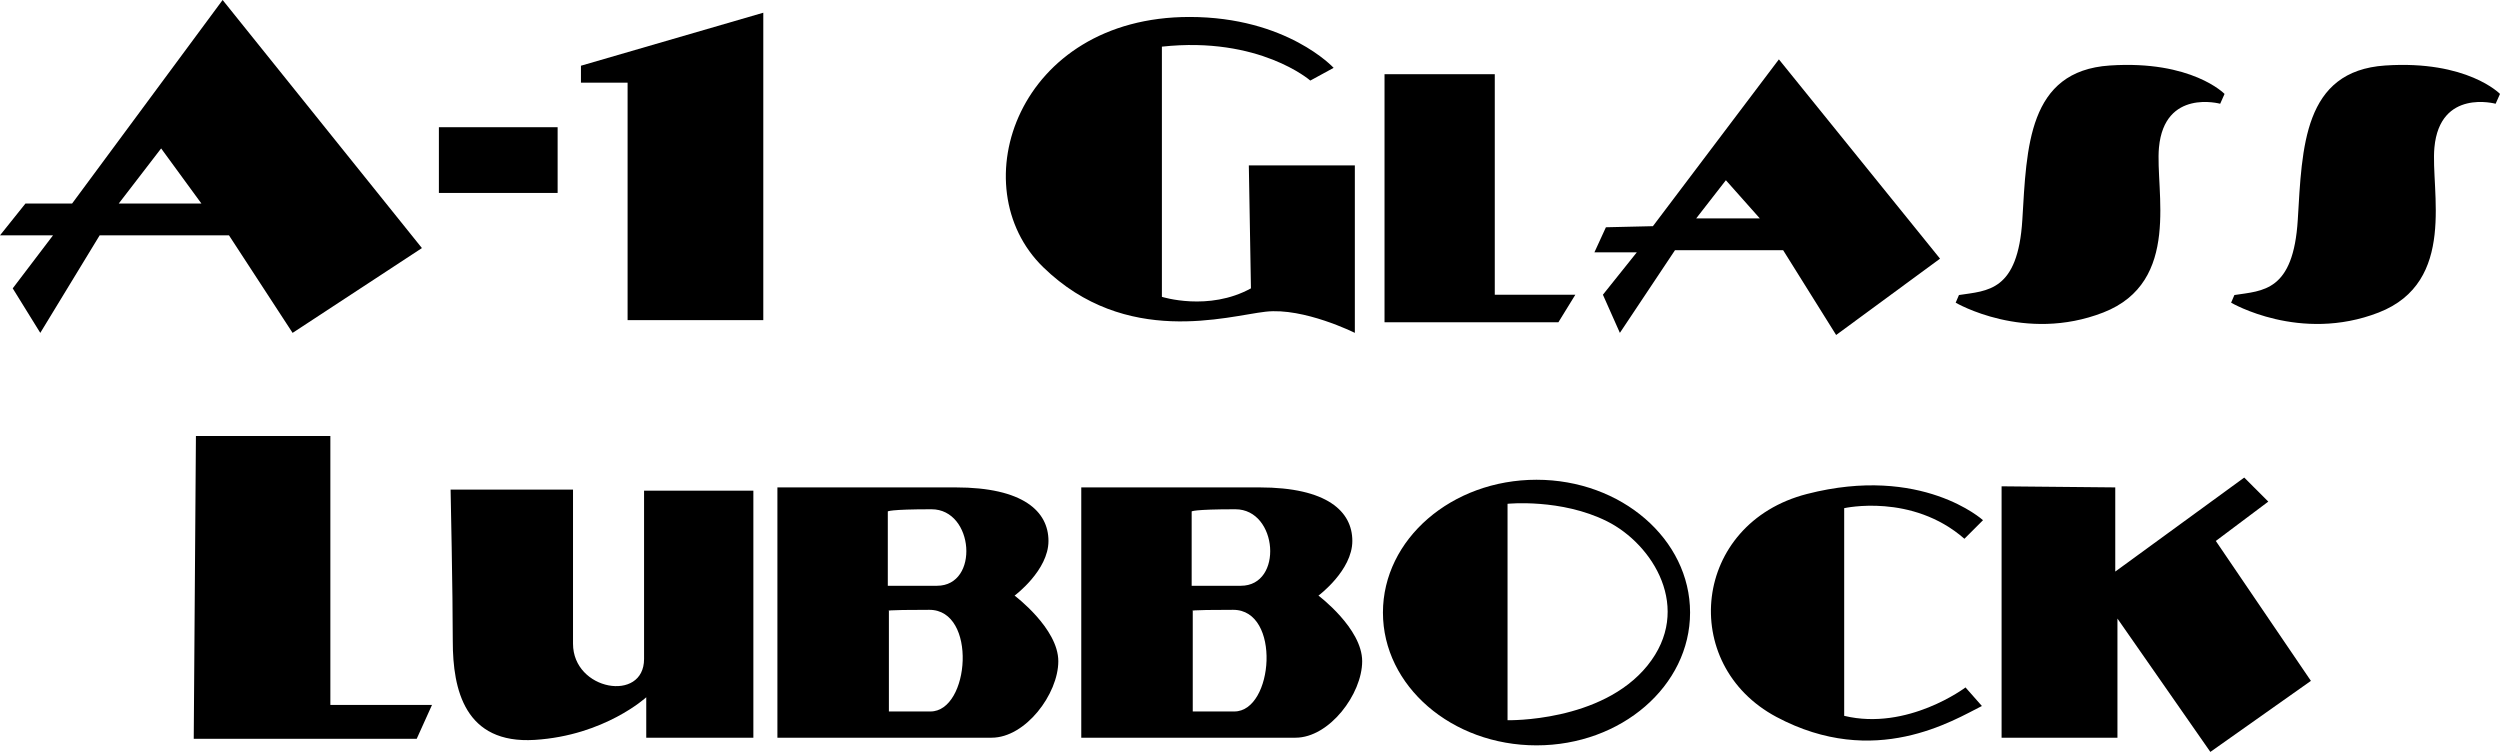
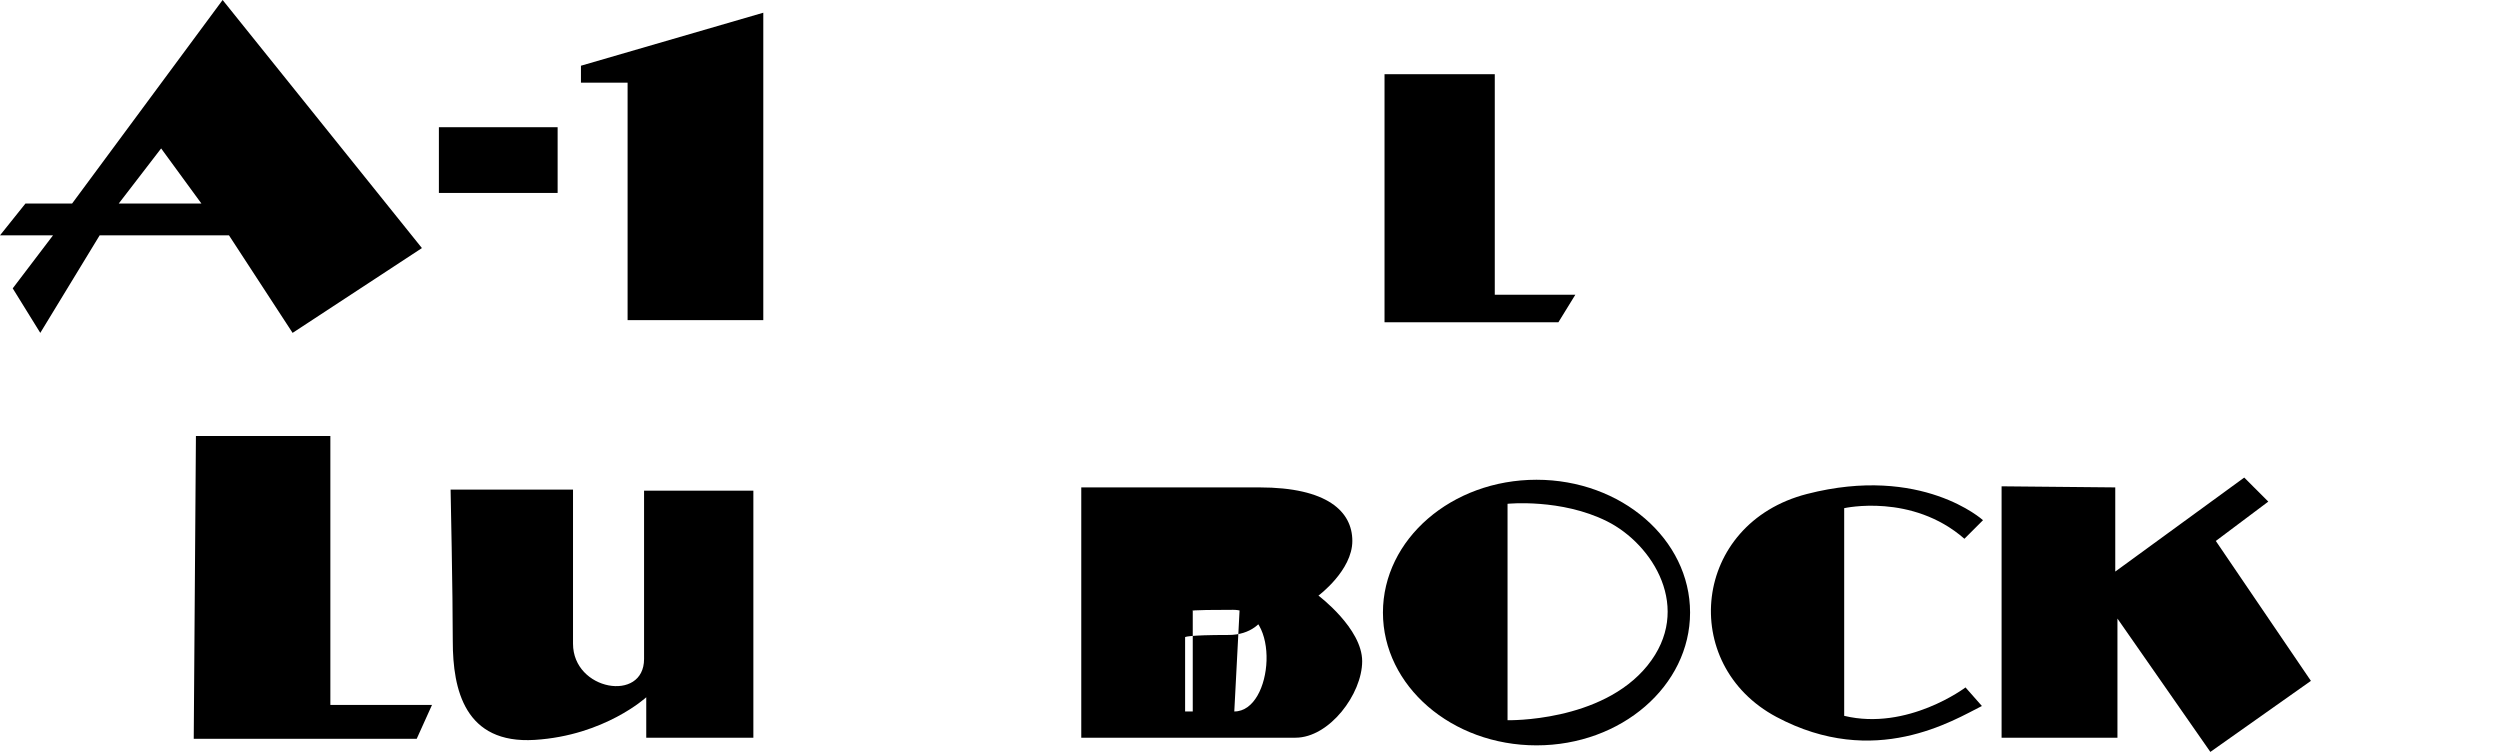
<svg xmlns="http://www.w3.org/2000/svg" id="Layer_1" x="0px" y="0px" viewBox="0 0 867.906 261.036" xml:space="preserve">
  <path d="M77.287,0L25.026,70.663H8.833L0,81.704h18.402L4.417,100.106l9.569,15.458l20.61-33.859h44.9l22.082,33.859l44.9-29.443 L77.287,0z M41.22,70.663l14.721-19.138l13.985,19.138H41.22z" />
  <rect x="152.367" y="44.164" width="41.22" height="22.818" />
  <polygon points="217.877,111.147 264.986,111.147 264.986,4.416 201.684,22.818 201.684,28.707 217.877,28.707 " />
-   <path d="M433.546,57.414h36.804v58.15c0,0-17.666-8.833-30.915-7.361c-13.249,1.472-48.581,12.513-77.288-15.457 s-8.833-86.856,50.789-86.856c33.859,0,50.053,17.666,50.053,17.666l-8.097,4.416c0,0-17.666-15.457-51.525-11.777v86.856 c0,0,16.194,5.153,30.915-2.944L433.546,57.414z" />
  <polygon points="480.655,25.762 518.93,25.762 518.93,102.314 546.901,102.314 541.012,111.883 480.655,111.883 " />
-   <path d="M617.564,20.61l-43.734,57.909l-16.317,0.379l-3.987,8.694h14.721l-11.777,14.721l5.889,13.249l19.138-28.707h37.54 l18.402,29.443l36.067-26.499L617.564,20.61z M588.857,75.815l10.305-13.249l11.777,13.249H588.857z" />
-   <path d="M770.766,36.02l1.518-3.415c0,0-11.384-11.763-39.843-9.866s-28.839,28.459-30.356,53.503s-12.143,24.665-22.008,26.182 l-1.138,2.656c0,0,23.906,14.04,51.226,3.415c27.321-10.625,17.977-42.441,19.352-57.298 C751.414,30.707,770.766,36.02,770.766,36.02z" />
-   <path d="M866.388,36.02l1.518-3.415c0,0-11.384-11.763-39.843-9.866s-28.839,28.459-30.356,53.503s-12.143,24.665-22.008,26.182 l-1.138,2.656c0,0,23.906,14.04,51.226,3.415s17.977-42.441,19.352-57.298C847.036,30.707,866.388,36.02,866.388,36.02z" />
  <polygon points="68.017,151.374 114.69,151.374 114.69,244.719 149.979,244.719 144.667,256.483 67.258,256.483 " />
  <path d="M156.43,169.967h42.499c0,0,0,37.186,0,53.503s24.665,20.491,24.665,5.312s0-58.436,0-58.436h37.945v85.757h-37.186v-14.04 c0,0-14.419,13.281-38.704,14.799s-28.459-17.455-28.459-34.151S156.43,169.967,156.43,169.967z" />
-   <path d="M352.228,206.774c0,0,11.763-8.727,11.763-18.973s-8.727-18.593-32.254-18.593s-61.851,0-61.851,0v86.895 c0,0,62.61,0,74.373,0c11.763,0,23.147-15.178,23.147-26.562C367.406,218.158,352.228,206.774,352.228,206.774z M323.01,246.996 c-13.66,0-14.419,0-14.419,0v-34.91c0,0-2.656-0.379,14.04-0.379C339.327,211.707,336.671,246.996,323.01,246.996z M325.287,203.359 c-14.799,0-17.075,0-17.075,0v-25.803c0,0,0.379-0.759,15.178-0.759S340.086,203.359,325.287,203.359z" />
-   <path d="M457.717,206.774c0,0,11.763-8.727,11.763-18.973s-8.727-18.593-32.254-18.593s-61.851,0-61.851,0v86.895 c0,0,62.61,0,74.373,0c11.763,0,23.147-15.178,23.147-26.562C472.895,218.158,457.717,206.774,457.717,206.774z M428.499,246.996 c-13.66,0-14.419,0-14.419,0v-34.91c0,0-2.656-0.379,14.04-0.379S442.159,246.996,428.499,246.996z M430.775,203.359 c-14.799,0-17.075,0-17.075,0v-25.803c0,0,0.379-0.759,15.178-0.759S445.574,203.359,430.775,203.359z" />
+   <path d="M457.717,206.774c0,0,11.763-8.727,11.763-18.973s-8.727-18.593-32.254-18.593s-61.851,0-61.851,0v86.895 c0,0,62.61,0,74.373,0c11.763,0,23.147-15.178,23.147-26.562C472.895,218.158,457.717,206.774,457.717,206.774z M428.499,246.996 c-13.66,0-14.419,0-14.419,0v-34.91c0,0-2.656-0.379,14.04-0.379S442.159,246.996,428.499,246.996z c-14.799,0-17.075,0-17.075,0v-25.803c0,0,0.379-0.759,15.178-0.759S445.574,203.359,430.775,203.359z" />
  <path d="M533.418,166.552c-29.444,0-53.313,20.641-53.313,46.104s23.869,46.104,53.313,46.104c29.444,0,53.313-20.641,53.313-46.104 S562.862,166.552,533.418,166.552z M571.932,231.059c-15.937,19.732-48.57,18.973-48.57,18.973V174.9c0,0,18.593-1.897,34.53,6.071 S587.869,211.328,571.932,231.059z" />
  <path d="M681.974,187.042l6.451-6.451c0,0-21.249-19.352-61.092-9.107c-39.843,10.245-44.776,59.195-10.625,77.409 s61.472,1.138,71.337-3.795l-5.692-6.451c0,0-20.111,15.178-42.119,9.866v-72.096C640.234,176.418,663.76,171.105,681.974,187.042z" />
  <polygon points="694.875,168.829 694.875,256.103 735.097,256.103 735.097,214.743 767.351,261.036 802.261,236.371  769.248,187.801 787.462,174.141 779.114,165.793 734.339,198.426 734.339,169.208 " />
</svg>